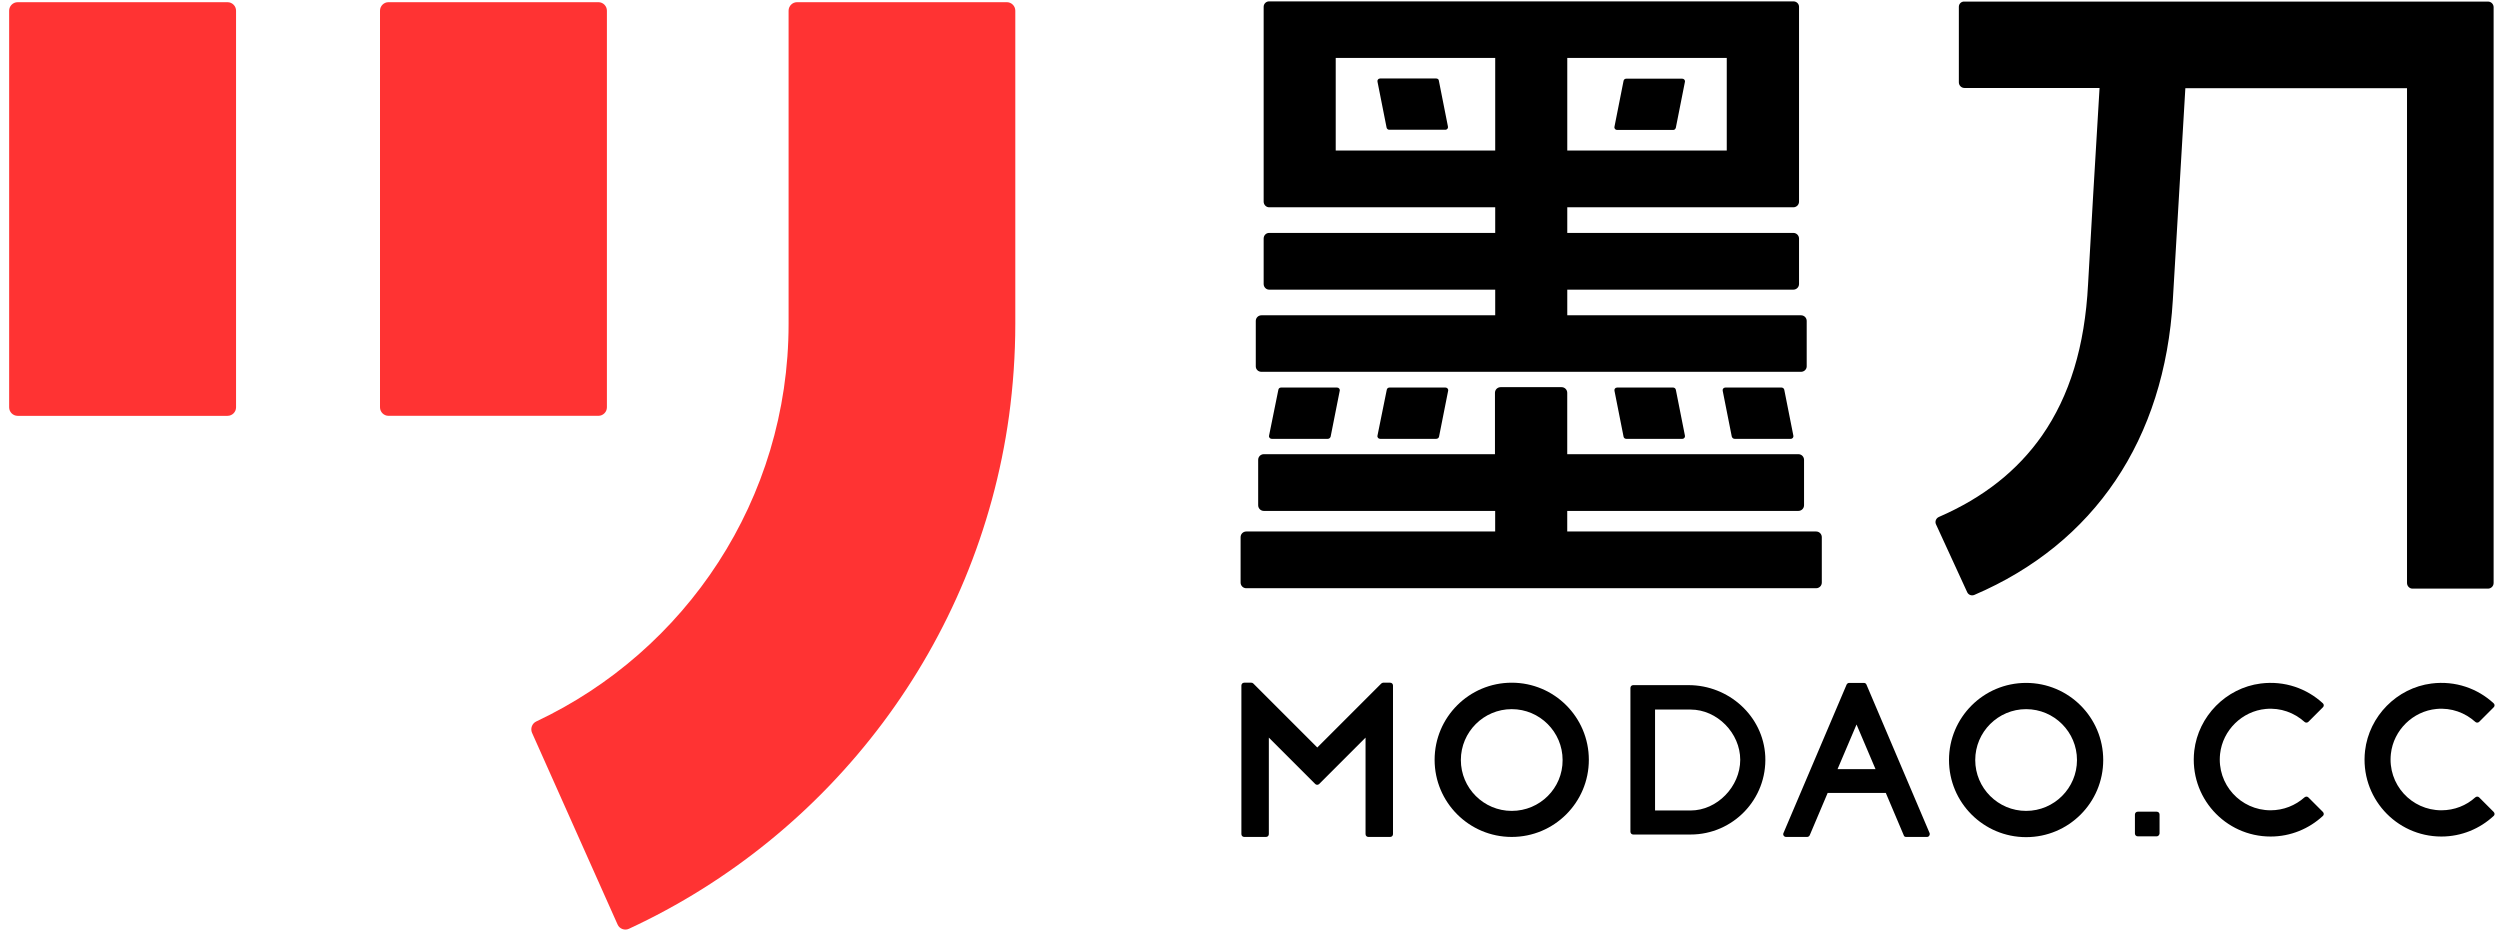
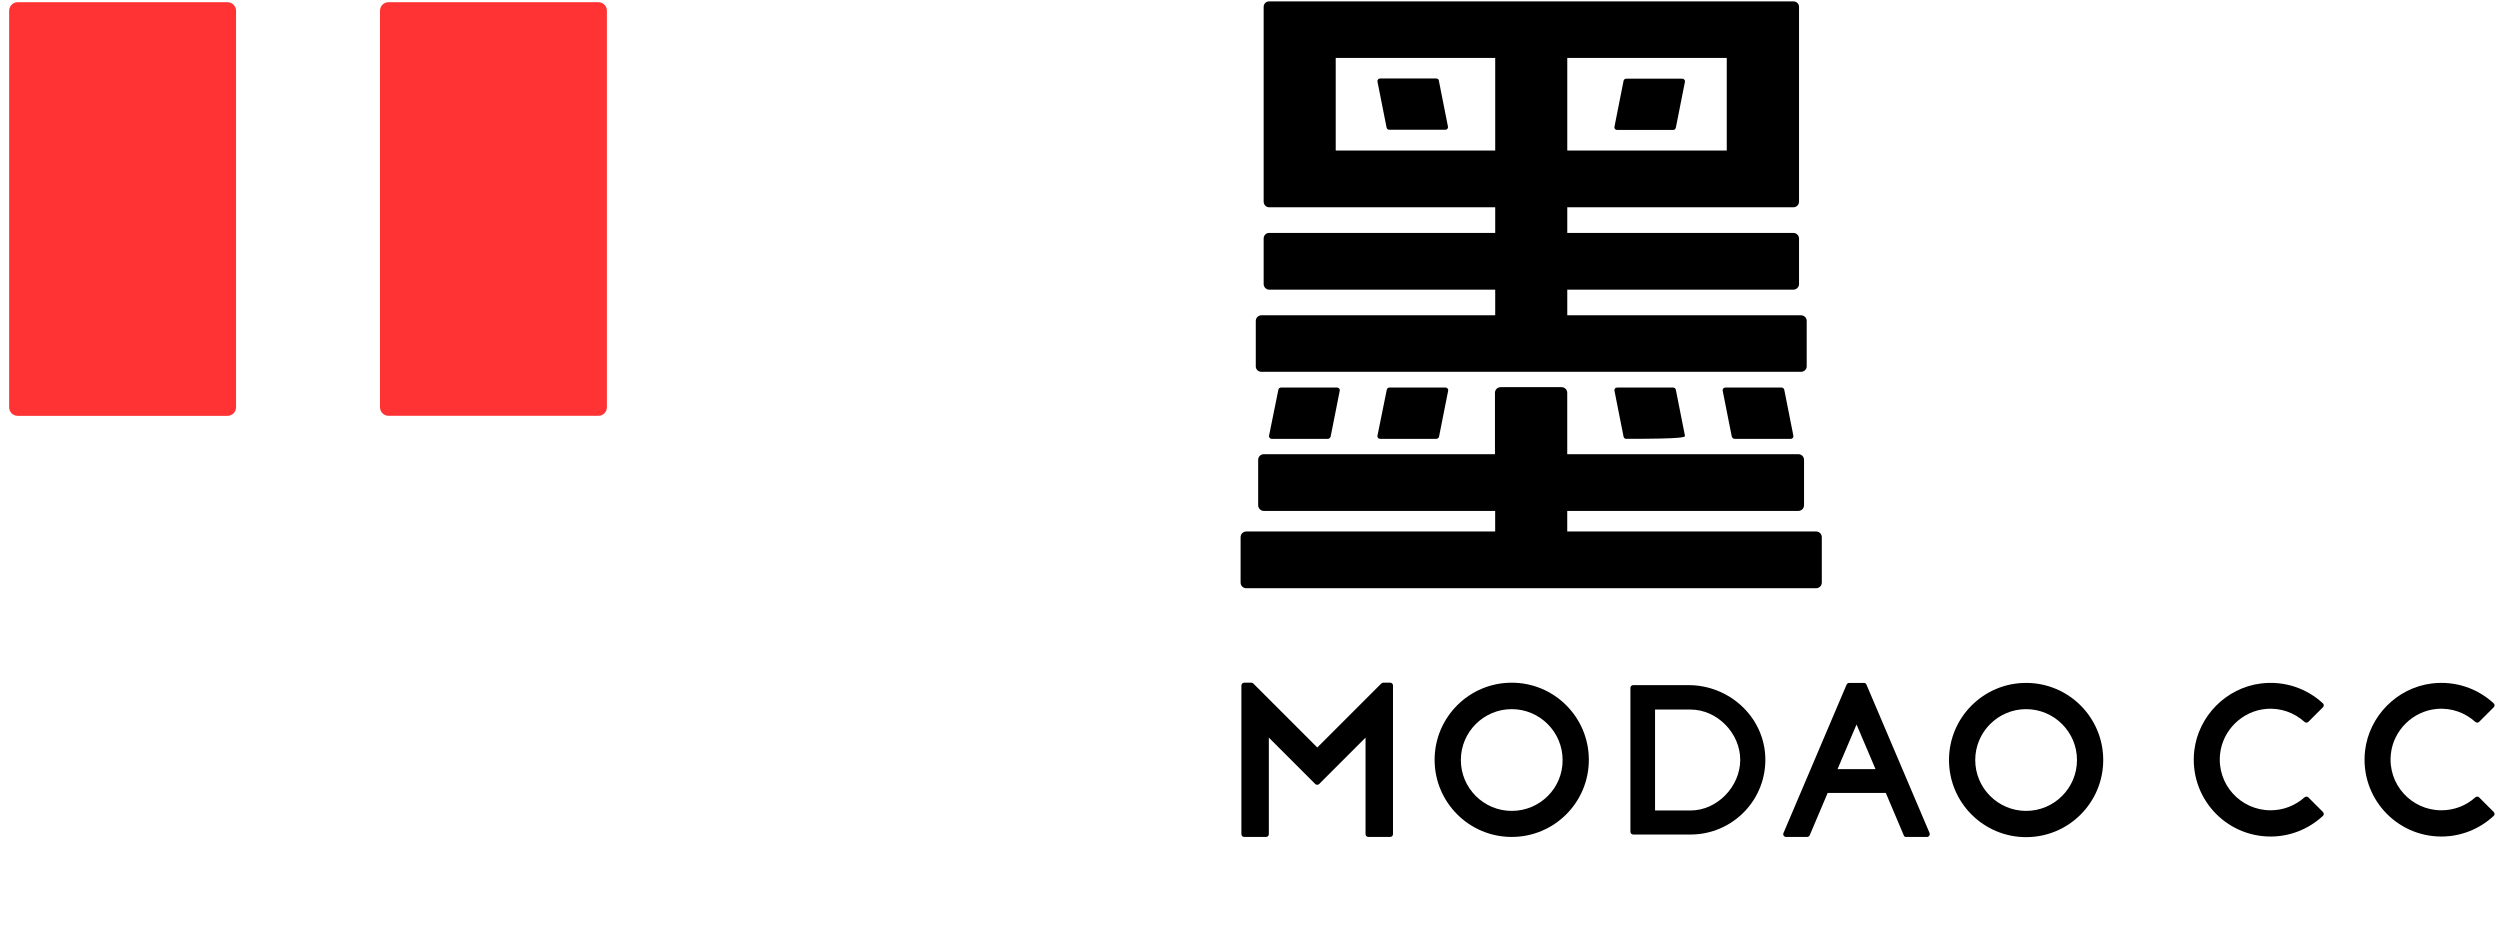
<svg xmlns="http://www.w3.org/2000/svg" width="266" height="99" viewBox="0 0 266 99" fill="none" class="wsc-svg-logo-modao-zh-horizontal">
  <path d="M0.973 43.343V1.136C0.973 0.642 1.381 0.234 1.875 0.234H24.214C24.708 0.234 25.116 0.642 25.116 1.136V43.343C25.116 43.837 24.708 44.245 24.214 44.245H1.875C1.381 44.245 0.973 43.837 0.973 43.343Z" fill="#FF3333" />
  <path d="M40.432 43.341V1.134C40.432 0.64 40.84 0.232 41.334 0.232H63.673C64.167 0.232 64.575 0.64 64.575 1.134V43.341C64.575 43.835 64.167 44.243 63.673 44.243H41.334C40.84 44.243 40.432 43.835 40.432 43.341Z" fill="#FF3333" />
-   <path d="M107.126 0.232C107.62 0.232 108.028 0.64 108.028 1.134V34.47C108.028 37.778 107.792 41.065 107.362 44.243C104.011 68.516 88.374 88.878 66.916 98.823C66.465 99.038 65.907 98.823 65.713 98.372L56.606 77.966C56.413 77.515 56.606 76.978 57.057 76.764C72.93 69.289 83.906 53.157 83.906 34.47V1.134C83.906 0.64 84.315 0.232 84.809 0.232H107.126Z" fill="#FF3333" />
-   <path d="M208.422 0.726V8.759C208.422 9.081 208.679 9.361 209.023 9.361H223.393C223.028 15.268 222.341 27.06 222.169 30.26C221.825 36.855 220.214 42.117 217.271 46.349C214.651 50.086 211.042 52.943 206.295 55.005C205.995 55.134 205.844 55.499 205.995 55.8L209.302 62.995C209.431 63.296 209.775 63.425 210.076 63.296C222.856 57.819 230.309 46.757 231.19 31.914L232.522 9.382H256.106V62.029C256.106 62.351 256.364 62.63 256.686 62.63H264.72C265.042 62.63 265.321 62.372 265.321 62.029V0.769C265.321 0.447 265.063 0.167 264.72 0.167H209.023C208.679 0.146 208.422 0.404 208.422 0.726Z" fill="black" />
  <path d="M191.632 33.547H166.758V30.819H190.815C191.138 30.819 191.417 30.561 191.417 30.218V25.385C191.417 25.063 191.159 24.783 190.815 24.783H166.758V22.055H190.815C191.138 22.055 191.417 21.798 191.417 21.454V0.726C191.417 0.404 191.159 0.146 190.815 0.146H135.033C134.711 0.146 134.453 0.404 134.453 0.726V21.454C134.453 21.776 134.711 22.055 135.033 22.055H159.09V24.783H135.033C134.711 24.783 134.453 25.041 134.453 25.385V30.218C134.453 30.54 134.711 30.819 135.033 30.819H159.09V33.547H134.217C133.894 33.547 133.615 33.805 133.615 34.148V38.981C133.615 39.304 133.873 39.561 134.217 39.561H191.632C191.954 39.561 192.233 39.304 192.233 38.981V34.148C192.233 33.805 191.954 33.547 191.632 33.547ZM183.727 16.02H166.758V6.161H183.727V16.02ZM142.121 6.161H159.09V16.02H142.121V6.161Z" fill="black" />
  <path d="M166.754 54.361H191.348C191.67 54.361 191.95 54.103 191.95 53.759V48.926C191.95 48.604 191.692 48.325 191.348 48.325H166.754V41.795C166.754 41.473 166.496 41.194 166.153 41.194H159.666C159.344 41.194 159.064 41.451 159.064 41.795V48.325H134.47C134.148 48.325 133.869 48.583 133.869 48.926V53.759C133.869 54.081 134.126 54.361 134.47 54.361H159.086V56.551H132.601C132.279 56.551 132 56.809 132 57.153V61.986C132 62.308 132.258 62.587 132.601 62.587H193.238C193.561 62.587 193.84 62.33 193.84 61.986V57.153C193.84 56.831 193.582 56.551 193.238 56.551H166.754V54.361Z" fill="black" />
  <path d="M152.816 8.351H146.844C146.651 8.351 146.522 8.523 146.565 8.695L147.532 13.571C147.553 13.7 147.682 13.807 147.811 13.807H153.782C153.975 13.807 154.104 13.635 154.061 13.463L153.095 8.587C153.095 8.459 152.966 8.351 152.816 8.351Z" fill="black" />
  <path d="M178.309 13.592L179.275 8.716C179.318 8.523 179.168 8.373 178.996 8.373H173.025C172.874 8.373 172.767 8.48 172.745 8.609L171.779 13.485C171.736 13.678 171.886 13.828 172.058 13.828H178.029C178.158 13.828 178.266 13.742 178.309 13.592Z" fill="black" />
  <path d="M184.563 46.692H190.534C190.727 46.692 190.856 46.52 190.813 46.349L189.847 41.473C189.825 41.344 189.696 41.236 189.567 41.236H183.575C183.381 41.236 183.252 41.408 183.295 41.58L184.262 46.456C184.305 46.585 184.412 46.692 184.563 46.692Z" fill="black" />
-   <path d="M173.026 46.692H178.997C179.19 46.692 179.319 46.52 179.276 46.349L178.31 41.473C178.288 41.344 178.159 41.236 178.03 41.236H172.059C171.866 41.236 171.737 41.408 171.78 41.58L172.746 46.456C172.768 46.585 172.875 46.692 173.026 46.692Z" fill="black" />
+   <path d="M173.026 46.692C179.19 46.692 179.319 46.52 179.276 46.349L178.31 41.473C178.288 41.344 178.159 41.236 178.03 41.236H172.059C171.866 41.236 171.737 41.408 171.78 41.58L172.746 46.456C172.768 46.585 172.875 46.692 173.026 46.692Z" fill="black" />
  <path d="M141.58 46.456L142.547 41.58C142.59 41.387 142.439 41.236 142.268 41.236H136.296C136.146 41.236 136.038 41.344 136.017 41.473L135.029 46.349C134.986 46.542 135.136 46.692 135.308 46.692H141.279C141.43 46.692 141.537 46.585 141.58 46.456Z" fill="black" />
  <path d="M153.115 46.456L154.082 41.58C154.125 41.387 153.975 41.236 153.803 41.236H147.831C147.681 41.236 147.574 41.344 147.552 41.473L146.564 46.349C146.521 46.542 146.671 46.692 146.843 46.692H152.815C152.965 46.692 153.094 46.585 153.115 46.456Z" fill="black" />
  <path d="M241.589 86.215C238.41 86.215 235.854 83.466 236.219 80.201C236.499 77.688 238.561 75.668 241.074 75.432C242.663 75.282 244.124 75.84 245.198 76.807C245.305 76.914 245.499 76.914 245.606 76.807L247.153 75.26C247.281 75.153 247.281 74.938 247.153 74.831C245.456 73.263 243.093 72.404 240.537 72.726C236.842 73.198 233.9 76.206 233.47 79.879C232.912 84.819 236.756 89.007 241.589 89.007C243.737 89.007 245.692 88.17 247.153 86.816C247.281 86.709 247.281 86.516 247.153 86.387L245.606 84.84C245.499 84.733 245.327 84.733 245.198 84.84C244.231 85.7 242.964 86.215 241.589 86.215Z" fill="black" />
  <path d="M259.761 86.215C256.582 86.215 254.026 83.466 254.391 80.201C254.671 77.688 256.733 75.668 259.246 75.432C260.835 75.282 262.296 75.84 263.37 76.807C263.477 76.914 263.67 76.914 263.778 76.807L265.324 75.26C265.453 75.153 265.453 74.938 265.324 74.831C263.628 73.263 261.265 72.404 258.709 72.726C255.014 73.198 252.072 76.206 251.642 79.879C251.083 84.819 254.928 89.007 259.761 89.007C261.909 89.007 263.864 88.17 265.324 86.816C265.453 86.709 265.453 86.516 265.324 86.387L263.778 84.84C263.67 84.733 263.499 84.733 263.37 84.84C262.425 85.7 261.157 86.215 259.761 86.215Z" fill="black" />
-   <path d="M229.476 88.986H227.457C227.285 88.986 227.156 88.857 227.156 88.685V86.666C227.156 86.494 227.285 86.365 227.457 86.365H229.476C229.648 86.365 229.777 86.494 229.777 86.666V88.685C229.755 88.857 229.626 88.986 229.476 88.986Z" fill="black" />
  <path d="M215.578 72.661C211.046 72.661 207.373 76.334 207.373 80.867C207.373 85.399 211.046 89.072 215.578 89.072C220.11 89.072 223.783 85.399 223.783 80.867C223.783 76.334 220.11 72.661 215.578 72.661ZM215.578 86.279C212.593 86.279 210.165 83.852 210.165 80.867C210.165 77.881 212.593 75.454 215.578 75.454C218.564 75.454 220.991 77.881 220.991 80.867C220.991 83.852 218.564 86.279 215.578 86.279Z" fill="black" />
  <path d="M179.663 72.898H173.777C173.605 72.898 173.477 73.026 173.477 73.198V88.492C173.477 88.664 173.605 88.793 173.777 88.793H179.877C184.388 88.793 188.04 85.034 187.825 80.458C187.61 76.184 183.937 72.898 179.663 72.898ZM179.877 86.236H176.097V75.497H179.877C182.713 75.497 185.161 78.01 185.161 80.845C185.161 83.68 182.713 86.236 179.877 86.236Z" fill="black" />
  <path d="M202.797 89.05H205.031C205.246 89.05 205.375 88.835 205.31 88.642L198.587 72.833C198.544 72.726 198.437 72.661 198.308 72.661H196.761C196.632 72.661 196.547 72.726 196.482 72.833L189.759 88.642C189.673 88.835 189.823 89.05 190.038 89.05H192.272C192.401 89.05 192.487 88.986 192.551 88.879L194.463 84.368H200.649L202.561 88.879C202.582 88.986 202.69 89.05 202.797 89.05ZM195.516 81.833L197.535 77.086L199.554 81.833H195.516Z" fill="black" />
  <path d="M160.848 72.639C156.316 72.639 152.643 76.313 152.643 80.845C152.643 85.377 156.316 89.05 160.848 89.05C165.38 89.05 169.053 85.377 169.053 80.845C169.053 76.313 165.38 72.639 160.848 72.639ZM160.848 86.279C157.862 86.279 155.435 83.852 155.435 80.866C155.435 77.881 157.862 75.453 160.848 75.453C163.833 75.453 166.261 77.881 166.261 80.866C166.282 83.852 163.855 86.279 160.848 86.279Z" fill="black" />
  <path d="M146.969 72.725L140.16 79.534L133.351 72.725C133.287 72.661 133.222 72.639 133.136 72.639H132.385C132.213 72.639 132.084 72.769 132.084 72.94V88.749C132.084 88.921 132.213 89.05 132.385 89.05H134.704C134.876 89.05 135.005 88.921 135.005 88.749V78.482L139.945 83.422C140.053 83.53 140.246 83.53 140.354 83.422L145.294 78.482V88.749C145.294 88.921 145.423 89.05 145.595 89.05H147.914C148.086 89.05 148.215 88.921 148.215 88.749V72.94C148.215 72.769 148.086 72.639 147.914 72.639H147.163C147.098 72.639 147.034 72.683 146.969 72.725Z" fill="black" />
</svg>